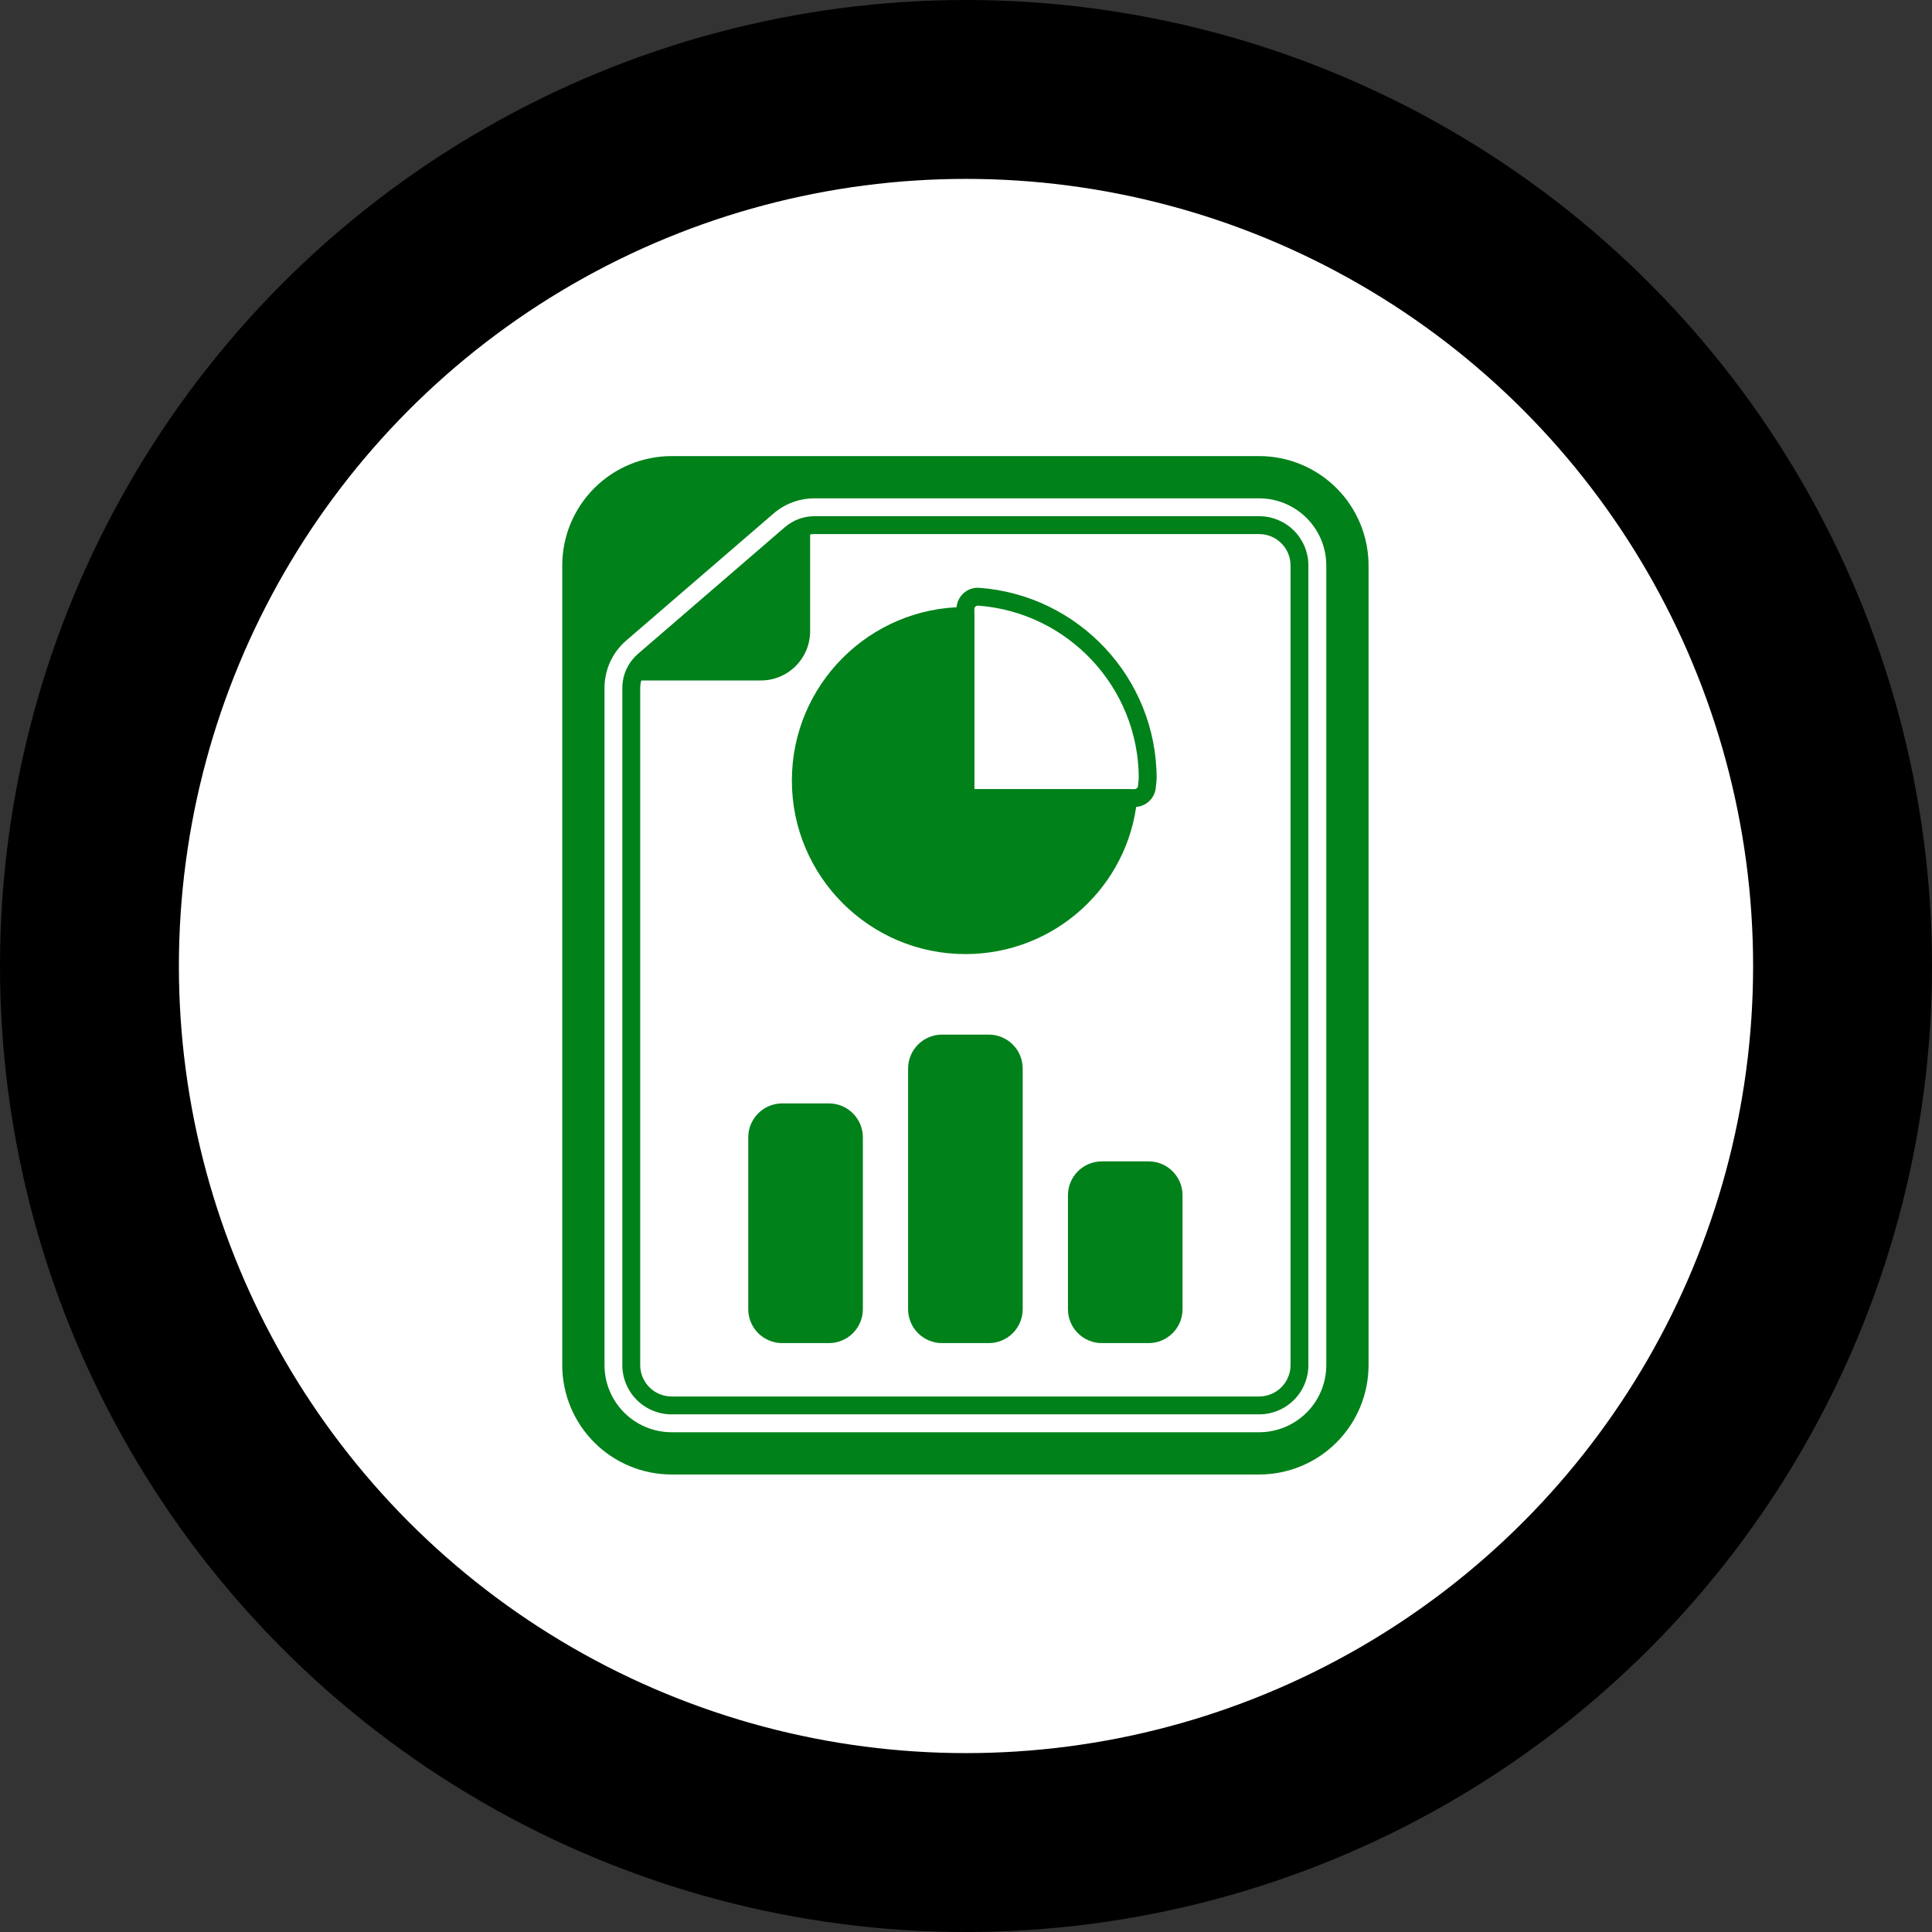
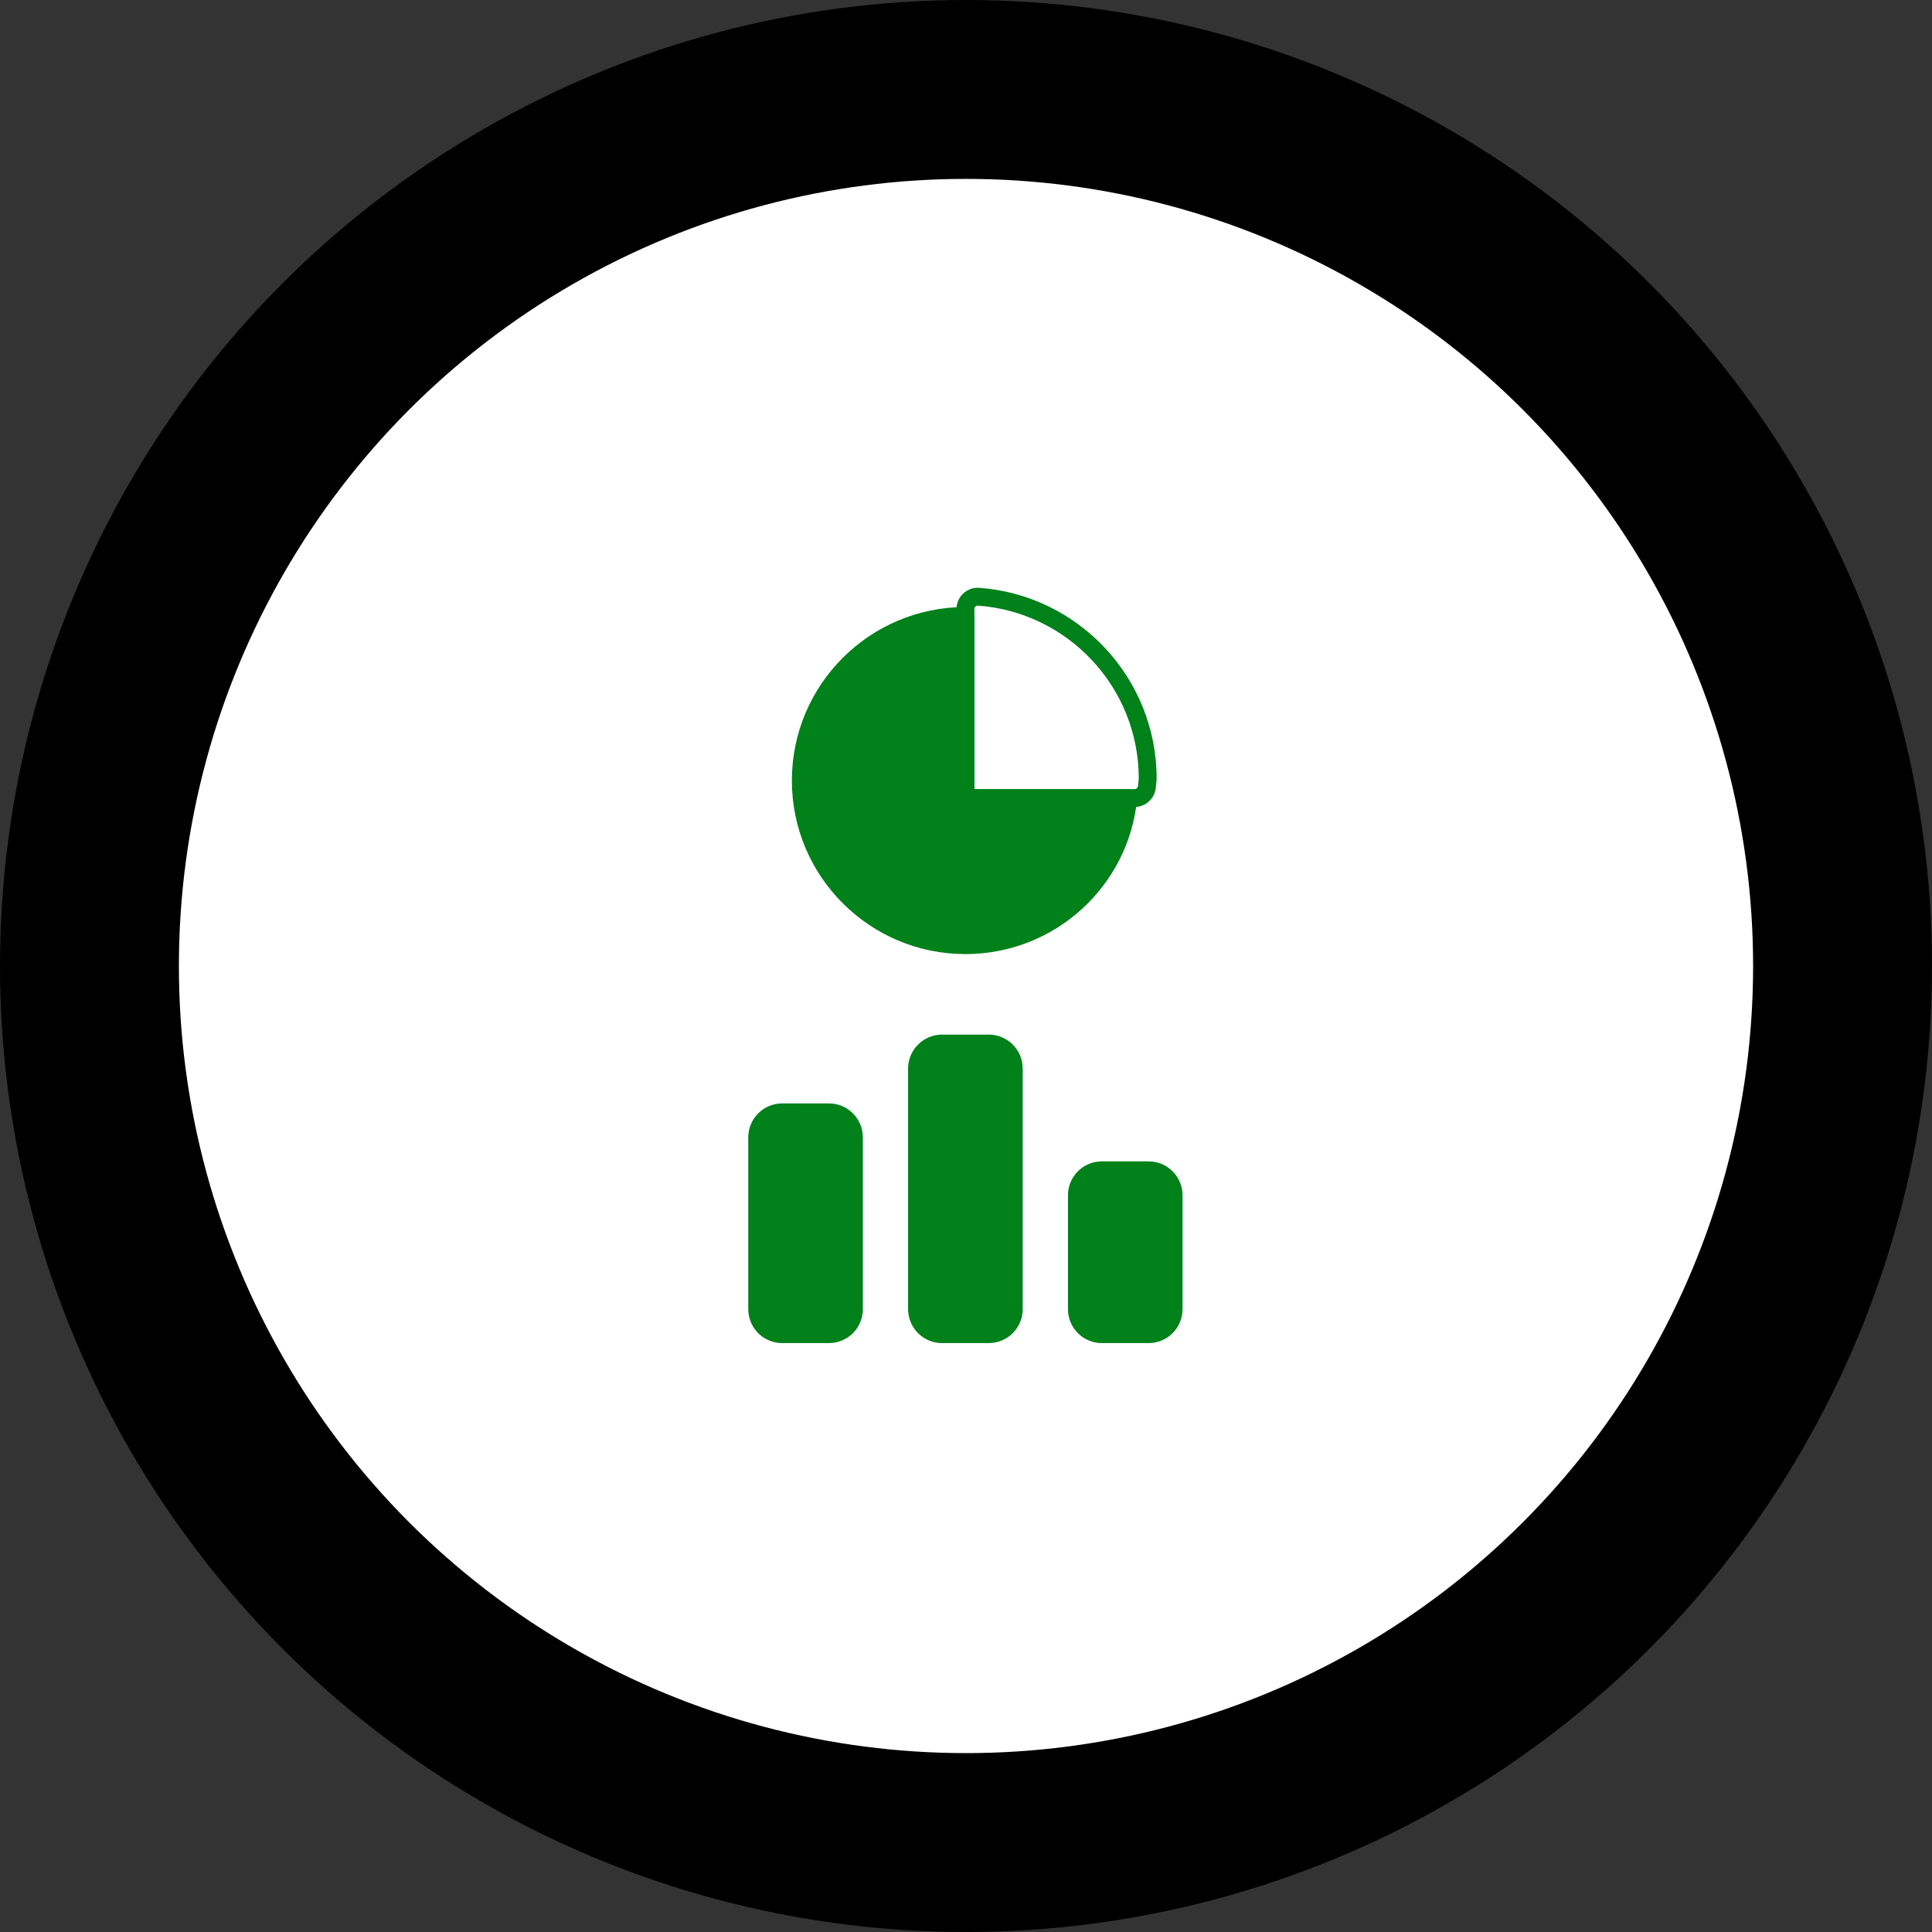
<svg xmlns="http://www.w3.org/2000/svg" width="108" height="108" viewBox="0 0 108 108" fill="none">
  <rect x="0" y="0" width="108" height="108" fill="#333333" stroke="none" />
  <circle cx="54" cy="54" r="49" fill="white" stroke="black" stroke-width="10" />
-   <path fill-rule="evenodd" clip-rule="evenodd" d="M45.522 28.856C44.923 28.856 44.345 29.072 43.891 29.462C42.248 30.879 37.455 35.012 35.656 36.563C35.105 37.038 34.789 37.728 34.789 38.454V76.309C34.789 77.04 35.079 77.74 35.596 78.257C36.112 78.773 36.813 79.063 37.543 79.063H70.386C71.117 79.063 71.817 78.773 72.334 78.257C72.85 77.74 73.14 77.04 73.14 76.309C73.14 68.095 73.14 39.825 73.14 31.611C73.14 30.88 72.85 30.18 72.334 29.663C71.817 29.147 71.117 28.856 70.386 28.856H45.522ZM45.522 29.855H70.386C70.852 29.855 71.299 30.04 71.628 30.369C71.957 30.698 72.142 31.145 72.142 31.611V76.309C72.142 76.775 71.957 77.221 71.628 77.55C71.299 77.879 70.852 78.064 70.386 78.064H37.543C37.078 78.064 36.631 77.879 36.302 77.55C35.973 77.221 35.788 76.775 35.788 76.309C35.788 76.309 35.788 44.313 35.788 38.454C35.788 38.019 35.977 37.604 36.308 37.32C38.107 35.768 42.9 31.636 44.544 30.219C44.816 29.984 45.163 29.855 45.522 29.855Z" fill="#00811A" />
  <path fill-rule="evenodd" clip-rule="evenodd" d="M66.105 73.183V66.819C66.105 65.771 65.256 64.921 64.208 64.922C63.404 64.922 62.399 64.922 61.596 64.922C60.548 64.921 59.699 65.771 59.699 66.819V73.183C59.699 74.231 60.548 75.08 61.596 75.08H64.208C65.256 75.08 66.105 74.231 66.105 73.183ZM48.235 63.578C48.235 63.075 48.035 62.593 47.679 62.237C47.323 61.881 46.84 61.681 46.337 61.681C45.534 61.681 44.529 61.681 43.726 61.681C43.222 61.681 42.74 61.881 42.384 62.237C42.028 62.593 41.828 63.075 41.828 63.578V73.183C41.828 73.686 42.028 74.169 42.384 74.525C42.74 74.88 43.222 75.08 43.726 75.08H46.337C46.84 75.08 47.323 74.88 47.679 74.525C48.035 74.169 48.235 73.686 48.235 73.183C48.235 70.796 48.235 65.965 48.235 63.578ZM57.17 59.733C57.17 59.229 56.97 58.747 56.614 58.391C56.258 58.035 55.776 57.835 55.272 57.835C54.469 57.835 53.464 57.835 52.661 57.835C52.158 57.835 51.675 58.035 51.319 58.391C50.963 58.747 50.763 59.229 50.763 59.733V73.183C50.763 73.686 50.963 74.169 51.319 74.525C51.675 74.88 52.158 75.08 52.661 75.08H55.272C55.776 75.08 56.258 74.88 56.614 74.525C56.97 74.169 57.17 73.686 57.17 73.183V59.733Z" fill="#00811A" />
  <path fill-rule="evenodd" clip-rule="evenodd" d="M54.466 44.113V34.432C54.466 34.156 54.242 33.933 53.967 33.933C48.613 33.933 44.266 38.279 44.266 43.633C44.266 48.988 48.613 53.334 53.967 53.334C58.972 53.334 63.097 49.535 63.566 44.661C63.58 44.52 63.534 44.381 63.439 44.277C63.345 44.173 63.21 44.113 63.069 44.113H54.466Z" fill="#00811A" />
  <path fill-rule="evenodd" clip-rule="evenodd" d="M64.653 43.584C64.656 43.566 64.657 43.547 64.657 43.528C64.657 37.885 60.274 33.257 54.73 32.858C54.727 32.858 54.723 32.857 54.719 32.857C54.394 32.84 54.075 32.958 53.839 33.183C53.602 33.408 53.468 33.72 53.469 34.046V44.612C53.469 44.888 53.692 45.111 53.968 45.111H63.424C64.034 45.111 64.546 44.649 64.608 44.041C64.629 43.823 64.654 43.584 64.654 43.584L64.653 43.584ZM63.658 43.504L63.614 43.941C63.604 44.038 63.522 44.112 63.424 44.112H54.468V34.046C54.468 33.993 54.489 33.943 54.527 33.907C54.563 33.872 54.612 33.853 54.662 33.854C59.681 34.219 63.646 38.401 63.658 43.504Z" fill="#00811A" />
-   <path fill-rule="evenodd" clip-rule="evenodd" d="M45.286 29.518C45.286 29.352 45.204 29.197 45.067 29.104C44.93 29.011 44.755 28.993 44.601 29.054C44.321 29.166 44.059 29.325 43.826 29.525C42.147 30.973 37.589 34.904 35.752 36.487C35.482 36.72 35.262 37.001 35.102 37.311C35.023 37.466 35.029 37.651 35.12 37.8C35.211 37.948 35.372 38.039 35.546 38.039H42.532C43.263 38.039 43.963 37.749 44.48 37.232C44.996 36.716 45.286 36.016 45.286 35.285V29.518Z" fill="#00811A" />
-   <path fill-rule="evenodd" clip-rule="evenodd" d="M76.503 31.611C76.503 29.989 75.859 28.434 74.712 27.287C73.565 26.14 72.01 25.496 70.388 25.496C63.73 25.496 44.203 25.496 37.545 25.496C35.923 25.496 34.368 26.14 33.221 27.287C32.074 28.434 31.43 29.989 31.43 31.611V76.31C31.43 77.932 32.074 79.487 33.221 80.634C34.368 81.781 35.923 82.425 37.545 82.425H70.388C72.01 82.425 73.565 81.781 74.712 80.634C75.859 79.487 76.503 77.932 76.503 76.31V31.611ZM45.524 27.858C44.686 27.858 43.876 28.159 43.241 28.707C41.597 30.123 36.804 34.256 35.005 35.807C34.235 36.472 33.792 37.438 33.792 38.455V76.31C33.792 77.305 34.187 78.26 34.891 78.964C35.595 79.667 36.549 80.063 37.545 80.063H70.388C71.383 80.063 72.338 79.667 73.042 78.964C73.746 78.26 74.141 77.305 74.141 76.31C74.141 68.096 74.141 39.825 74.141 31.611C74.141 30.616 73.746 29.661 73.042 28.958C72.338 28.254 71.383 27.858 70.388 27.858H45.524Z" fill="#00811A" />
</svg>